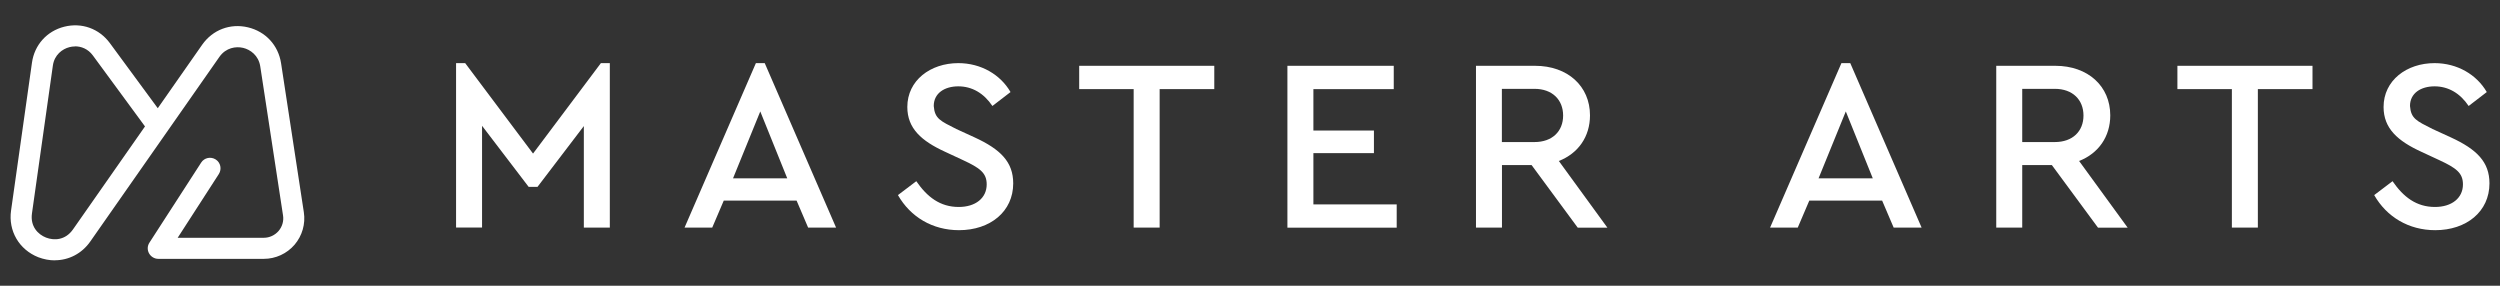
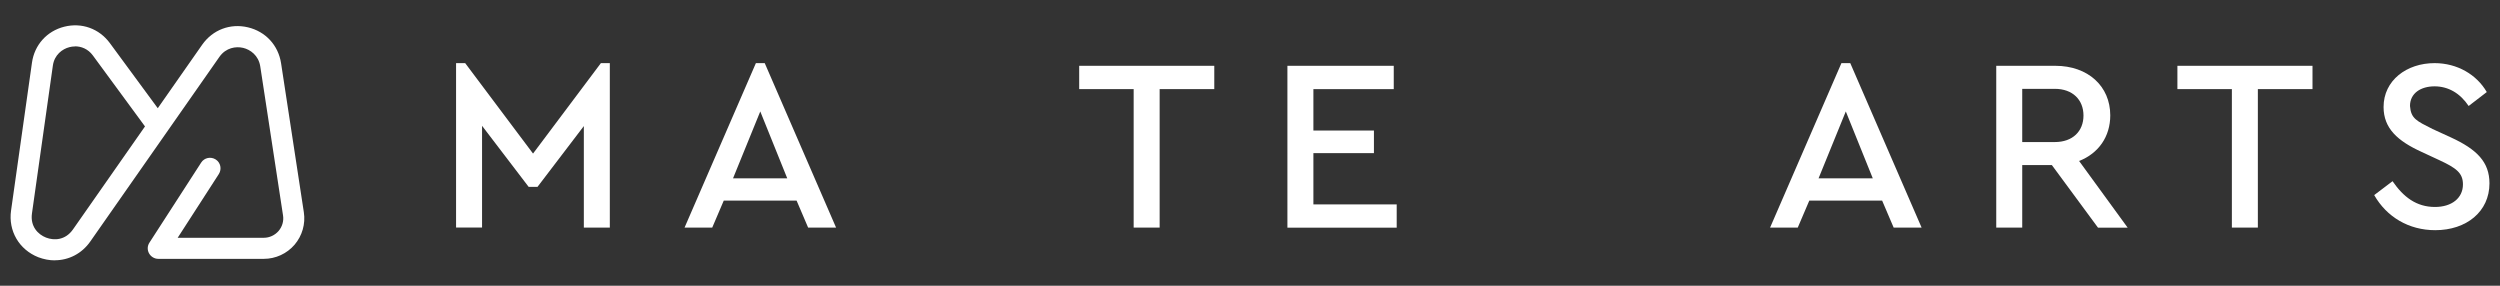
<svg xmlns="http://www.w3.org/2000/svg" id="Layer_1" viewBox="0 0 280 32">
  <rect x="0" y="0" width="280" height="32" fill="#333333" stroke="none" />
  <defs>
    <style>.cls-1{fill:#fff;stroke-width:0px;}</style>
  </defs>
  <path class="cls-1" d="M6.13,29.16c-.61,0-1.23-.12-1.84-.35-2.15-.85-3.38-2.95-3.05-5.24L3.58,7.02c.28-1.99,1.67-3.54,3.62-4.03,1.95-.49,3.9.21,5.1,1.83l5.37,7.3,4.98-7.12c1.18-1.67,3.14-2.41,5.12-1.94,1.98.47,3.4,2.01,3.71,4.02l2.55,16.69c.2,1.31-.18,2.63-1.04,3.64-.86,1-2.12,1.58-3.44,1.58h-11.82c-.43,0-.83-.24-1.04-.62-.21-.38-.19-.84.05-1.2l5.79-8.96c.35-.55,1.08-.7,1.63-.35.55.35.7,1.08.35,1.63l-4.61,7.14h9.65c.63,0,1.23-.28,1.65-.76.41-.48.6-1.12.5-1.74l-2.55-16.69c-.19-1.24-1.12-1.89-1.92-2.08-.8-.19-1.92-.03-2.65,1l-14.47,20.69c-.95,1.36-2.42,2.1-3.97,2.1ZM8.4,5.2c-.22,0-.43.03-.62.08-.79.2-1.69.85-1.86,2.07l-2.34,16.55c-.21,1.46.68,2.36,1.58,2.71.9.35,2.16.3,3.01-.91l8.07-11.54-5.84-7.95c-.55-.75-1.32-1.02-1.99-1.02Z" />
  <path class="cls-1" d="M68.3,7.07v18.42h-2.91v-11.37l-5.19,6.81h-.99l-5.22-6.84v11.39h-2.91V7.07h1.02l7.6,10.13,7.6-10.13h.99Z" />
  <path class="cls-1" d="M89.21,22.47h-8.15l-1.29,3.02h-3.1l7.99-18.42h.99l7.99,18.42h-3.13l-1.29-3.02ZM85.15,12.48l-3.05,7.49h6.07l-3.02-7.49Z" />
-   <path class="cls-1" d="M102.63,20.3c1.21,1.76,2.66,2.88,4.75,2.88,1.87,0,3.13-.99,3.13-2.53,0-1.29-.77-1.84-2.66-2.72l-2-.93c-2.64-1.21-4.23-2.61-4.23-5.02,0-2.97,2.58-4.91,5.71-4.91,2.55,0,4.72,1.29,5.85,3.24l-2.03,1.56c-.96-1.43-2.28-2.2-3.82-2.2s-2.75.77-2.75,2.2c.11,1.43.74,1.67,2.53,2.58l2.03.93c2.94,1.35,4.34,2.77,4.34,5.16,0,3.16-2.58,5.24-6.07,5.24-2.97,0-5.44-1.48-6.84-3.93l2.06-1.56Z" />
  <path class="cls-1" d="M126.96,9.98h-6.09v-2.61h15.13v2.61h-6.12v15.51h-2.91v-15.51Z" />
  <path class="cls-1" d="M144.19,7.37h11.91v2.61h-9v4.64h6.78v2.53h-6.78v5.74h9.33v2.61h-12.24V7.37Z" />
-   <path class="cls-1" d="M176.7,25.49l-5.16-7h-3.32v7h-2.91V7.37h6.62c3.65,0,6.15,2.28,6.15,5.55,0,2.39-1.32,4.26-3.49,5.11l5.44,7.47h-3.32ZM168.21,15.91h3.65c2,0,3.21-1.21,3.21-2.97s-1.21-2.99-3.21-2.99h-3.65v5.96Z" />
  <path class="cls-1" d="M210.79,22.47h-8.15l-1.29,3.02h-3.1l7.99-18.42h.99l7.99,18.42h-3.13l-1.29-3.02ZM206.73,12.48l-3.05,7.49h6.07l-3.02-7.49Z" />
  <path class="cls-1" d="M234.97,25.49l-5.16-7h-3.32v7h-2.91V7.37h6.62c3.65,0,6.15,2.28,6.15,5.55,0,2.39-1.32,4.26-3.49,5.11l5.44,7.47h-3.32ZM226.49,15.91h3.65c2,0,3.21-1.21,3.21-2.97s-1.21-2.99-3.21-2.99h-3.65v5.96Z" />
  <path class="cls-1" d="M249.96,9.98h-6.09v-2.61h15.13v2.61h-6.12v15.51h-2.91v-15.51Z" />
  <path class="cls-1" d="M267.97,20.3c1.21,1.76,2.66,2.88,4.75,2.88,1.87,0,3.13-.99,3.13-2.53,0-1.29-.77-1.84-2.66-2.72l-2-.93c-2.64-1.21-4.23-2.61-4.23-5.02,0-2.97,2.58-4.91,5.71-4.91,2.55,0,4.72,1.29,5.85,3.24l-2.03,1.56c-.96-1.43-2.28-2.2-3.82-2.2s-2.75.77-2.75,2.2c.11,1.43.74,1.67,2.53,2.58l2.03.93c2.94,1.35,4.34,2.77,4.34,5.16,0,3.16-2.58,5.24-6.07,5.24-2.97,0-5.44-1.48-6.84-3.93l2.06-1.56Z" />
</svg>